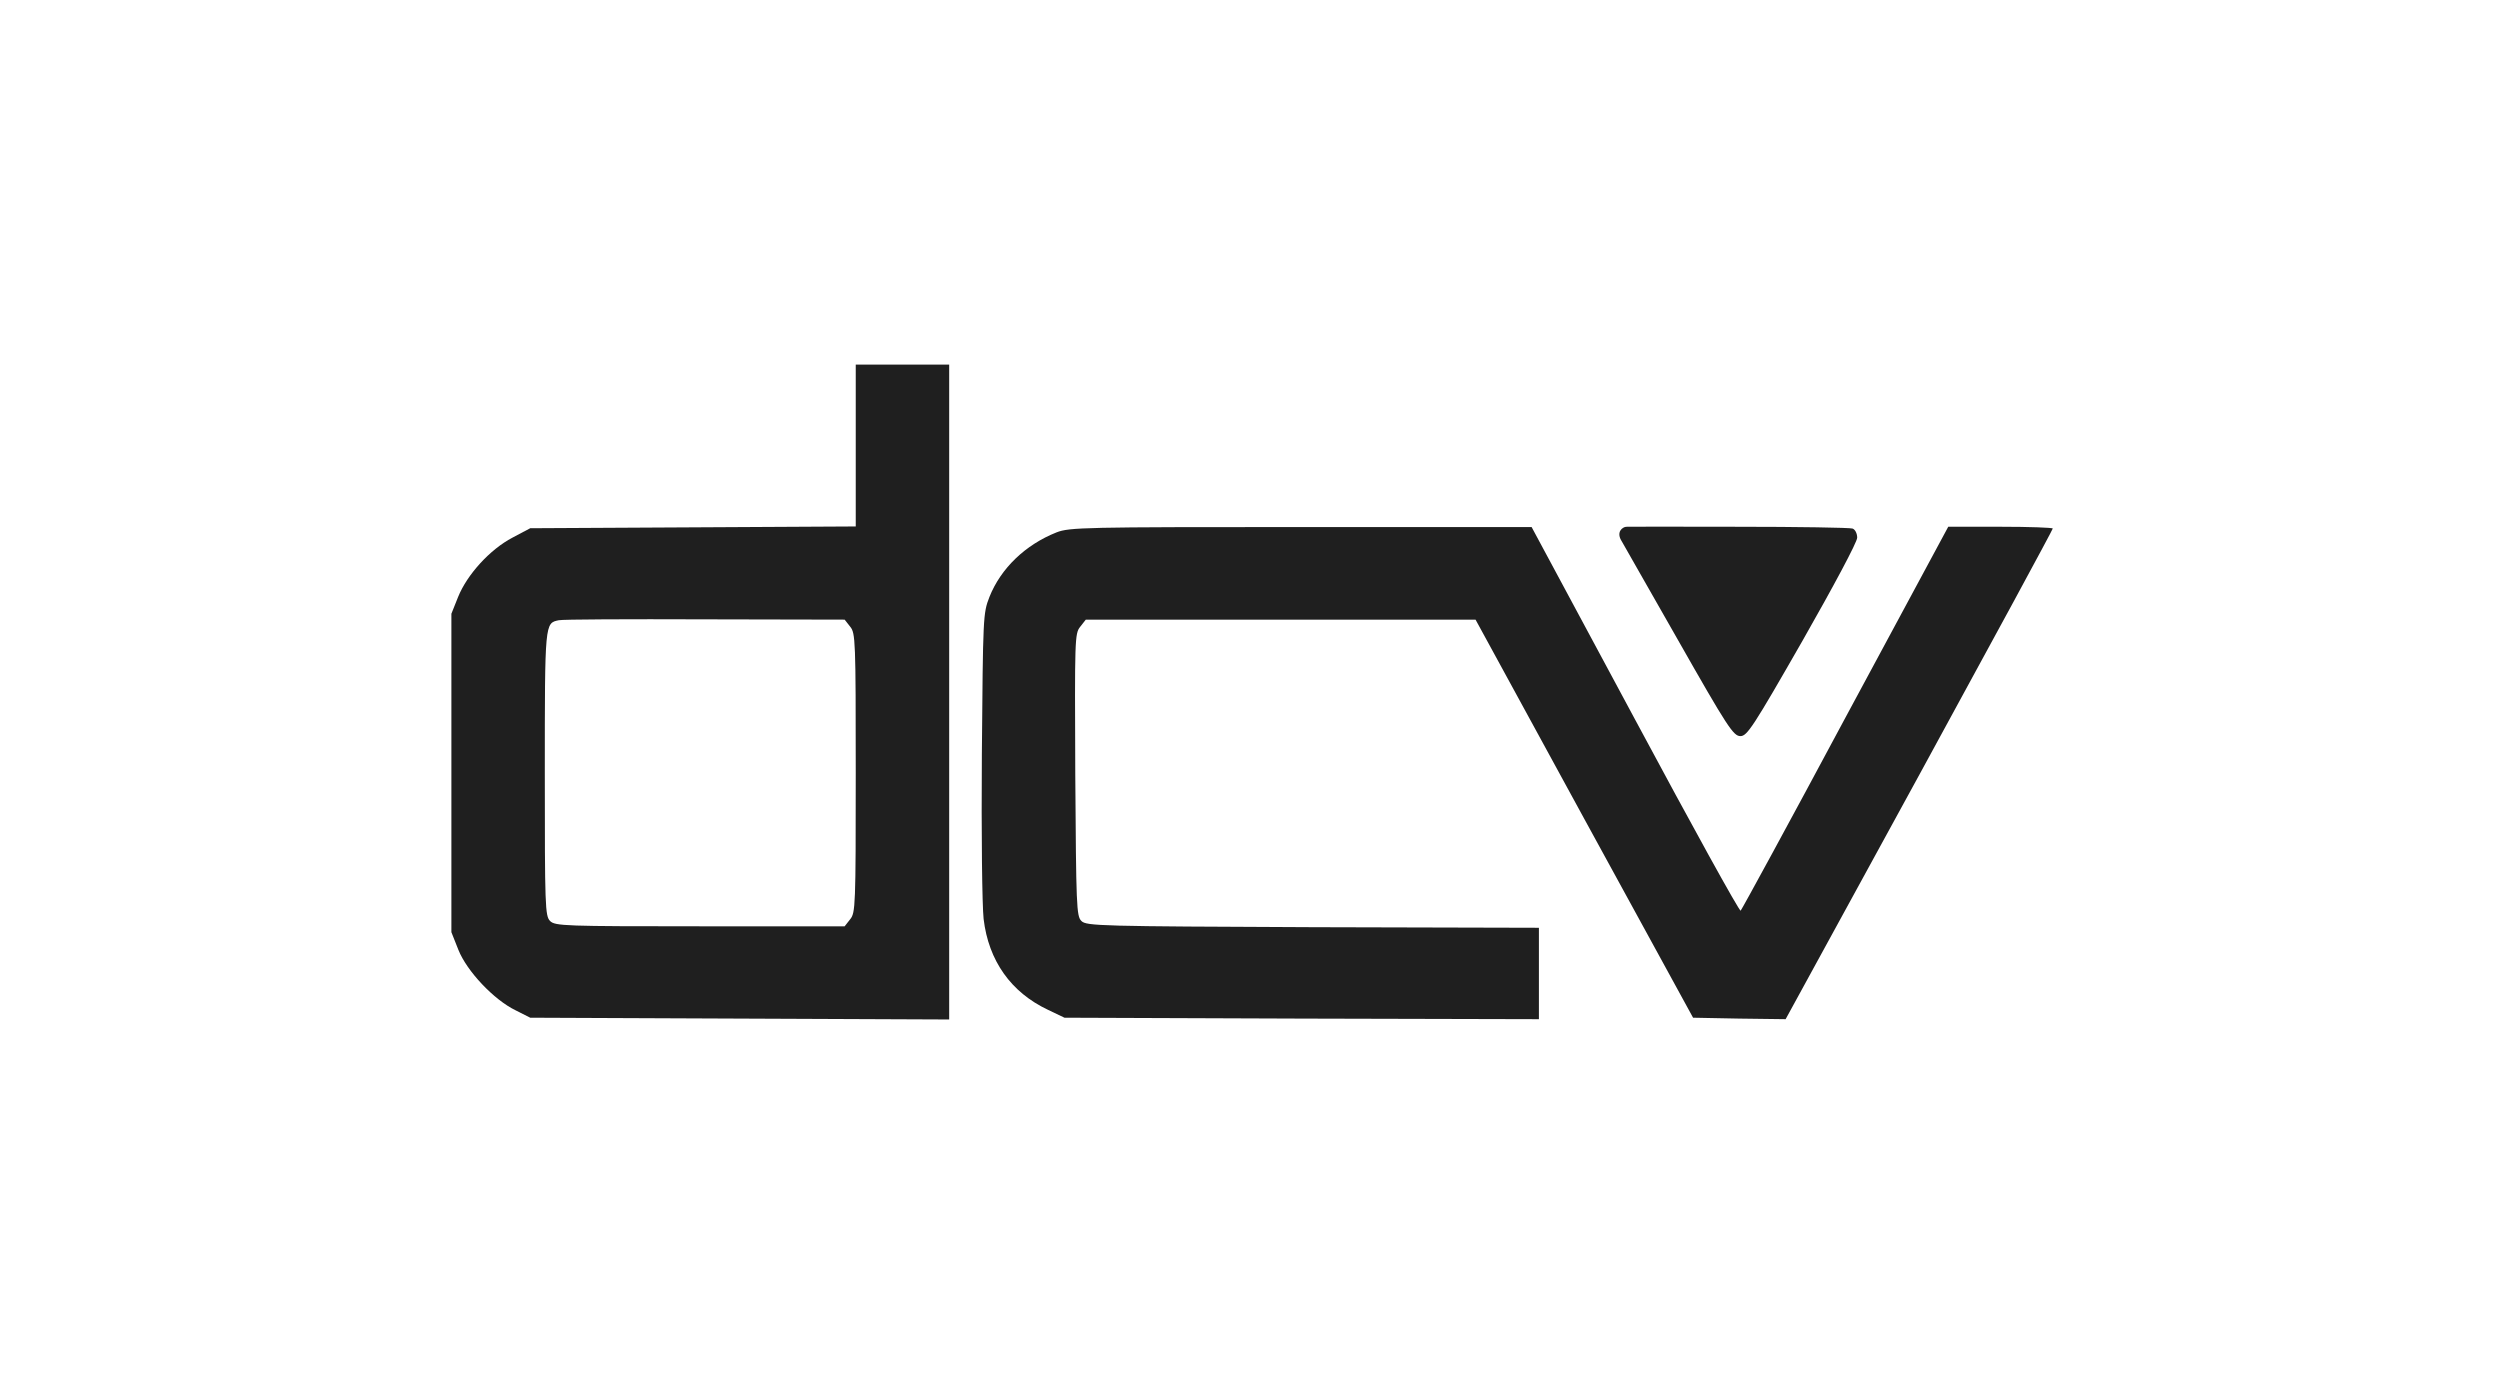
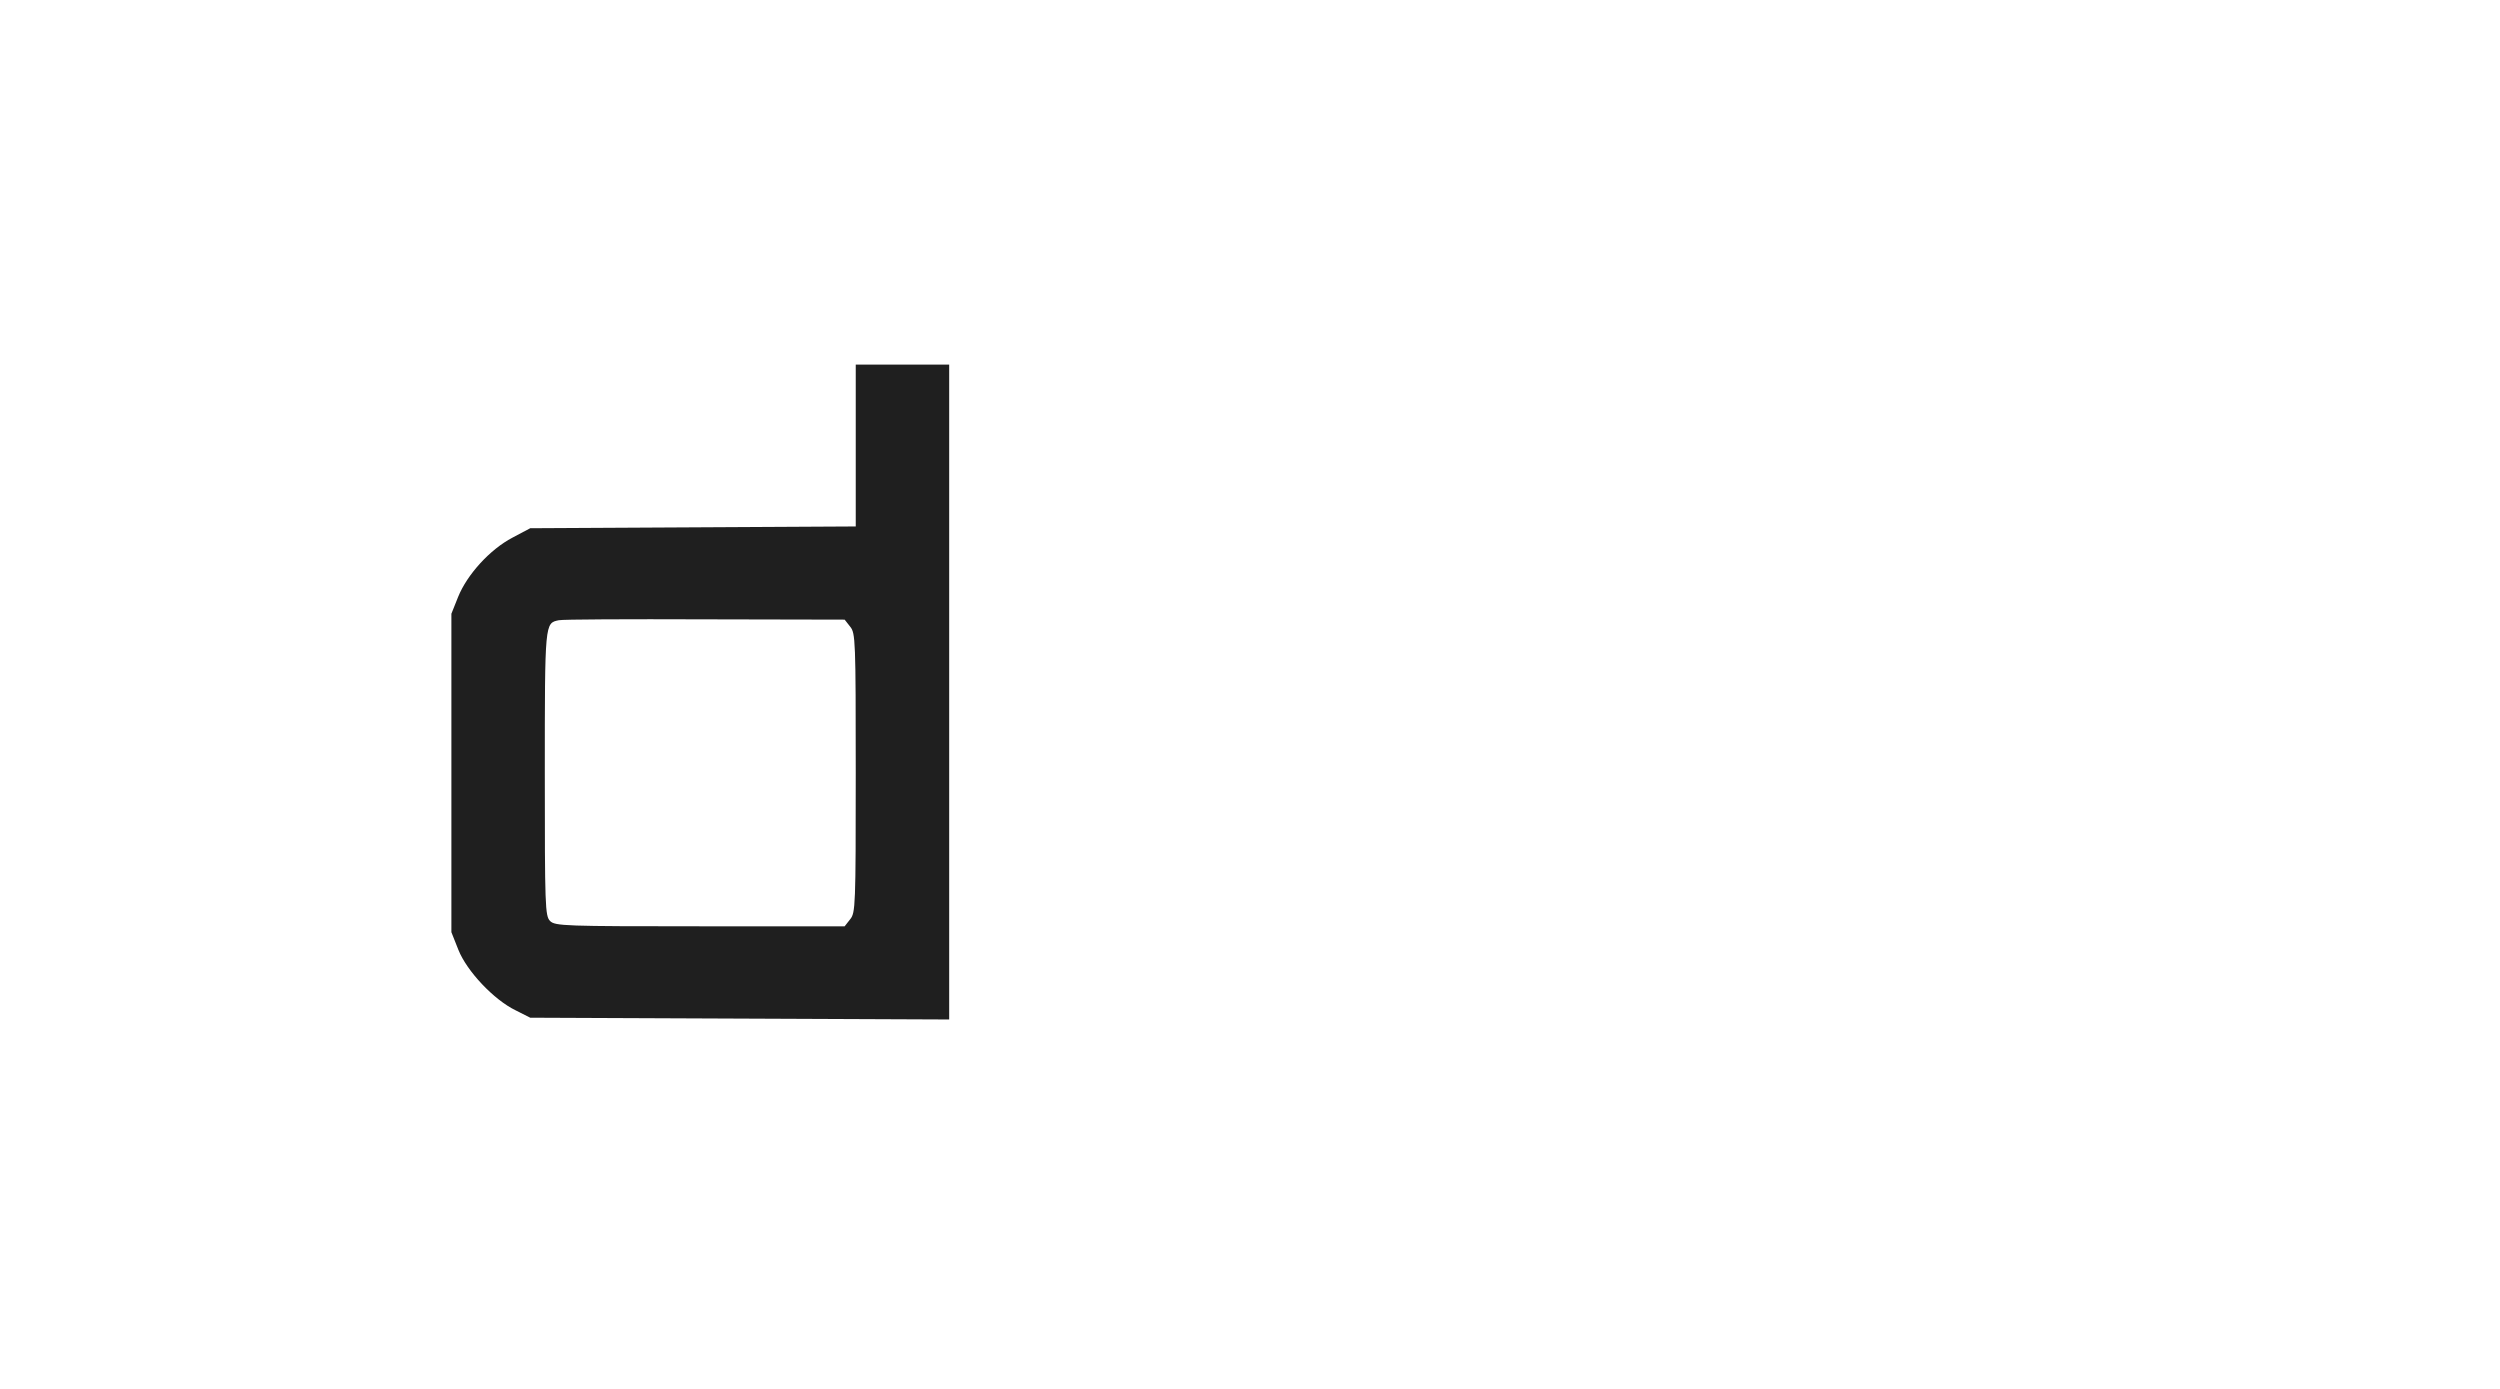
<svg xmlns="http://www.w3.org/2000/svg" width="144" height="80" viewBox="0 0 144 80" fill="none">
  <path d="M49.291 25.671V30.324L39.924 30.375L30.541 30.426L29.515 30.97C28.22 31.649 26.908 33.093 26.387 34.383L26 35.352L26 44.523V53.694L26.404 54.713C26.891 55.936 28.439 57.584 29.7 58.195L30.541 58.62L42.615 58.671L54.673 58.722V39.852V21H51.982H49.291V25.671ZM48.972 36.099C49.275 36.472 49.291 36.863 49.291 44.523C49.291 52.183 49.275 52.573 48.972 52.947L48.652 53.355H40.311C32.542 53.355 31.97 53.338 31.684 53.049C31.398 52.76 31.381 52.2 31.381 44.54C31.381 35.81 31.381 35.895 32.189 35.725C32.39 35.674 36.174 35.657 40.597 35.674L48.652 35.691L48.972 36.099Z" fill="#1F1F1F" />
-   <path d="M60.86 30.664C59.06 31.377 57.648 32.736 56.992 34.383C56.622 35.334 56.622 35.504 56.555 43.453C56.521 48.106 56.572 52.149 56.656 52.93C56.941 55.342 58.236 57.159 60.355 58.161L61.314 58.62L74.986 58.671L88.641 58.705V56.072V53.44L75.608 53.406C63.366 53.355 62.575 53.338 62.289 53.049C62.003 52.777 61.987 52.166 61.936 44.625C61.903 36.812 61.903 36.489 62.222 36.099L62.542 35.691H73.758H84.992L91.248 47.155L97.521 58.62L100.178 58.671L102.852 58.705L110.554 44.625C114.775 36.897 118.239 30.511 118.239 30.443C118.239 30.392 116.894 30.341 115.229 30.341H112.219L106.299 41.33C103.054 47.393 100.329 52.386 100.262 52.454C100.195 52.522 97.47 47.58 94.191 41.466L88.221 30.358H74.936C62.458 30.358 61.6 30.375 60.86 30.664Z" fill="#1F1F1F" />
-   <path d="M93.42 31.191C93.454 31.242 94.883 33.772 96.632 36.83C99.508 41.891 99.844 42.4 100.248 42.4C100.634 42.4 100.971 41.891 103.83 36.897C105.629 33.738 106.974 31.225 106.974 30.97C106.974 30.732 106.857 30.494 106.705 30.444C106.554 30.392 103.577 30.342 100.063 30.342C95.943 30.334 93.813 30.334 93.672 30.342C93.462 30.354 93.058 30.64 93.42 31.191Z" fill="#1F1F1F" />
</svg>